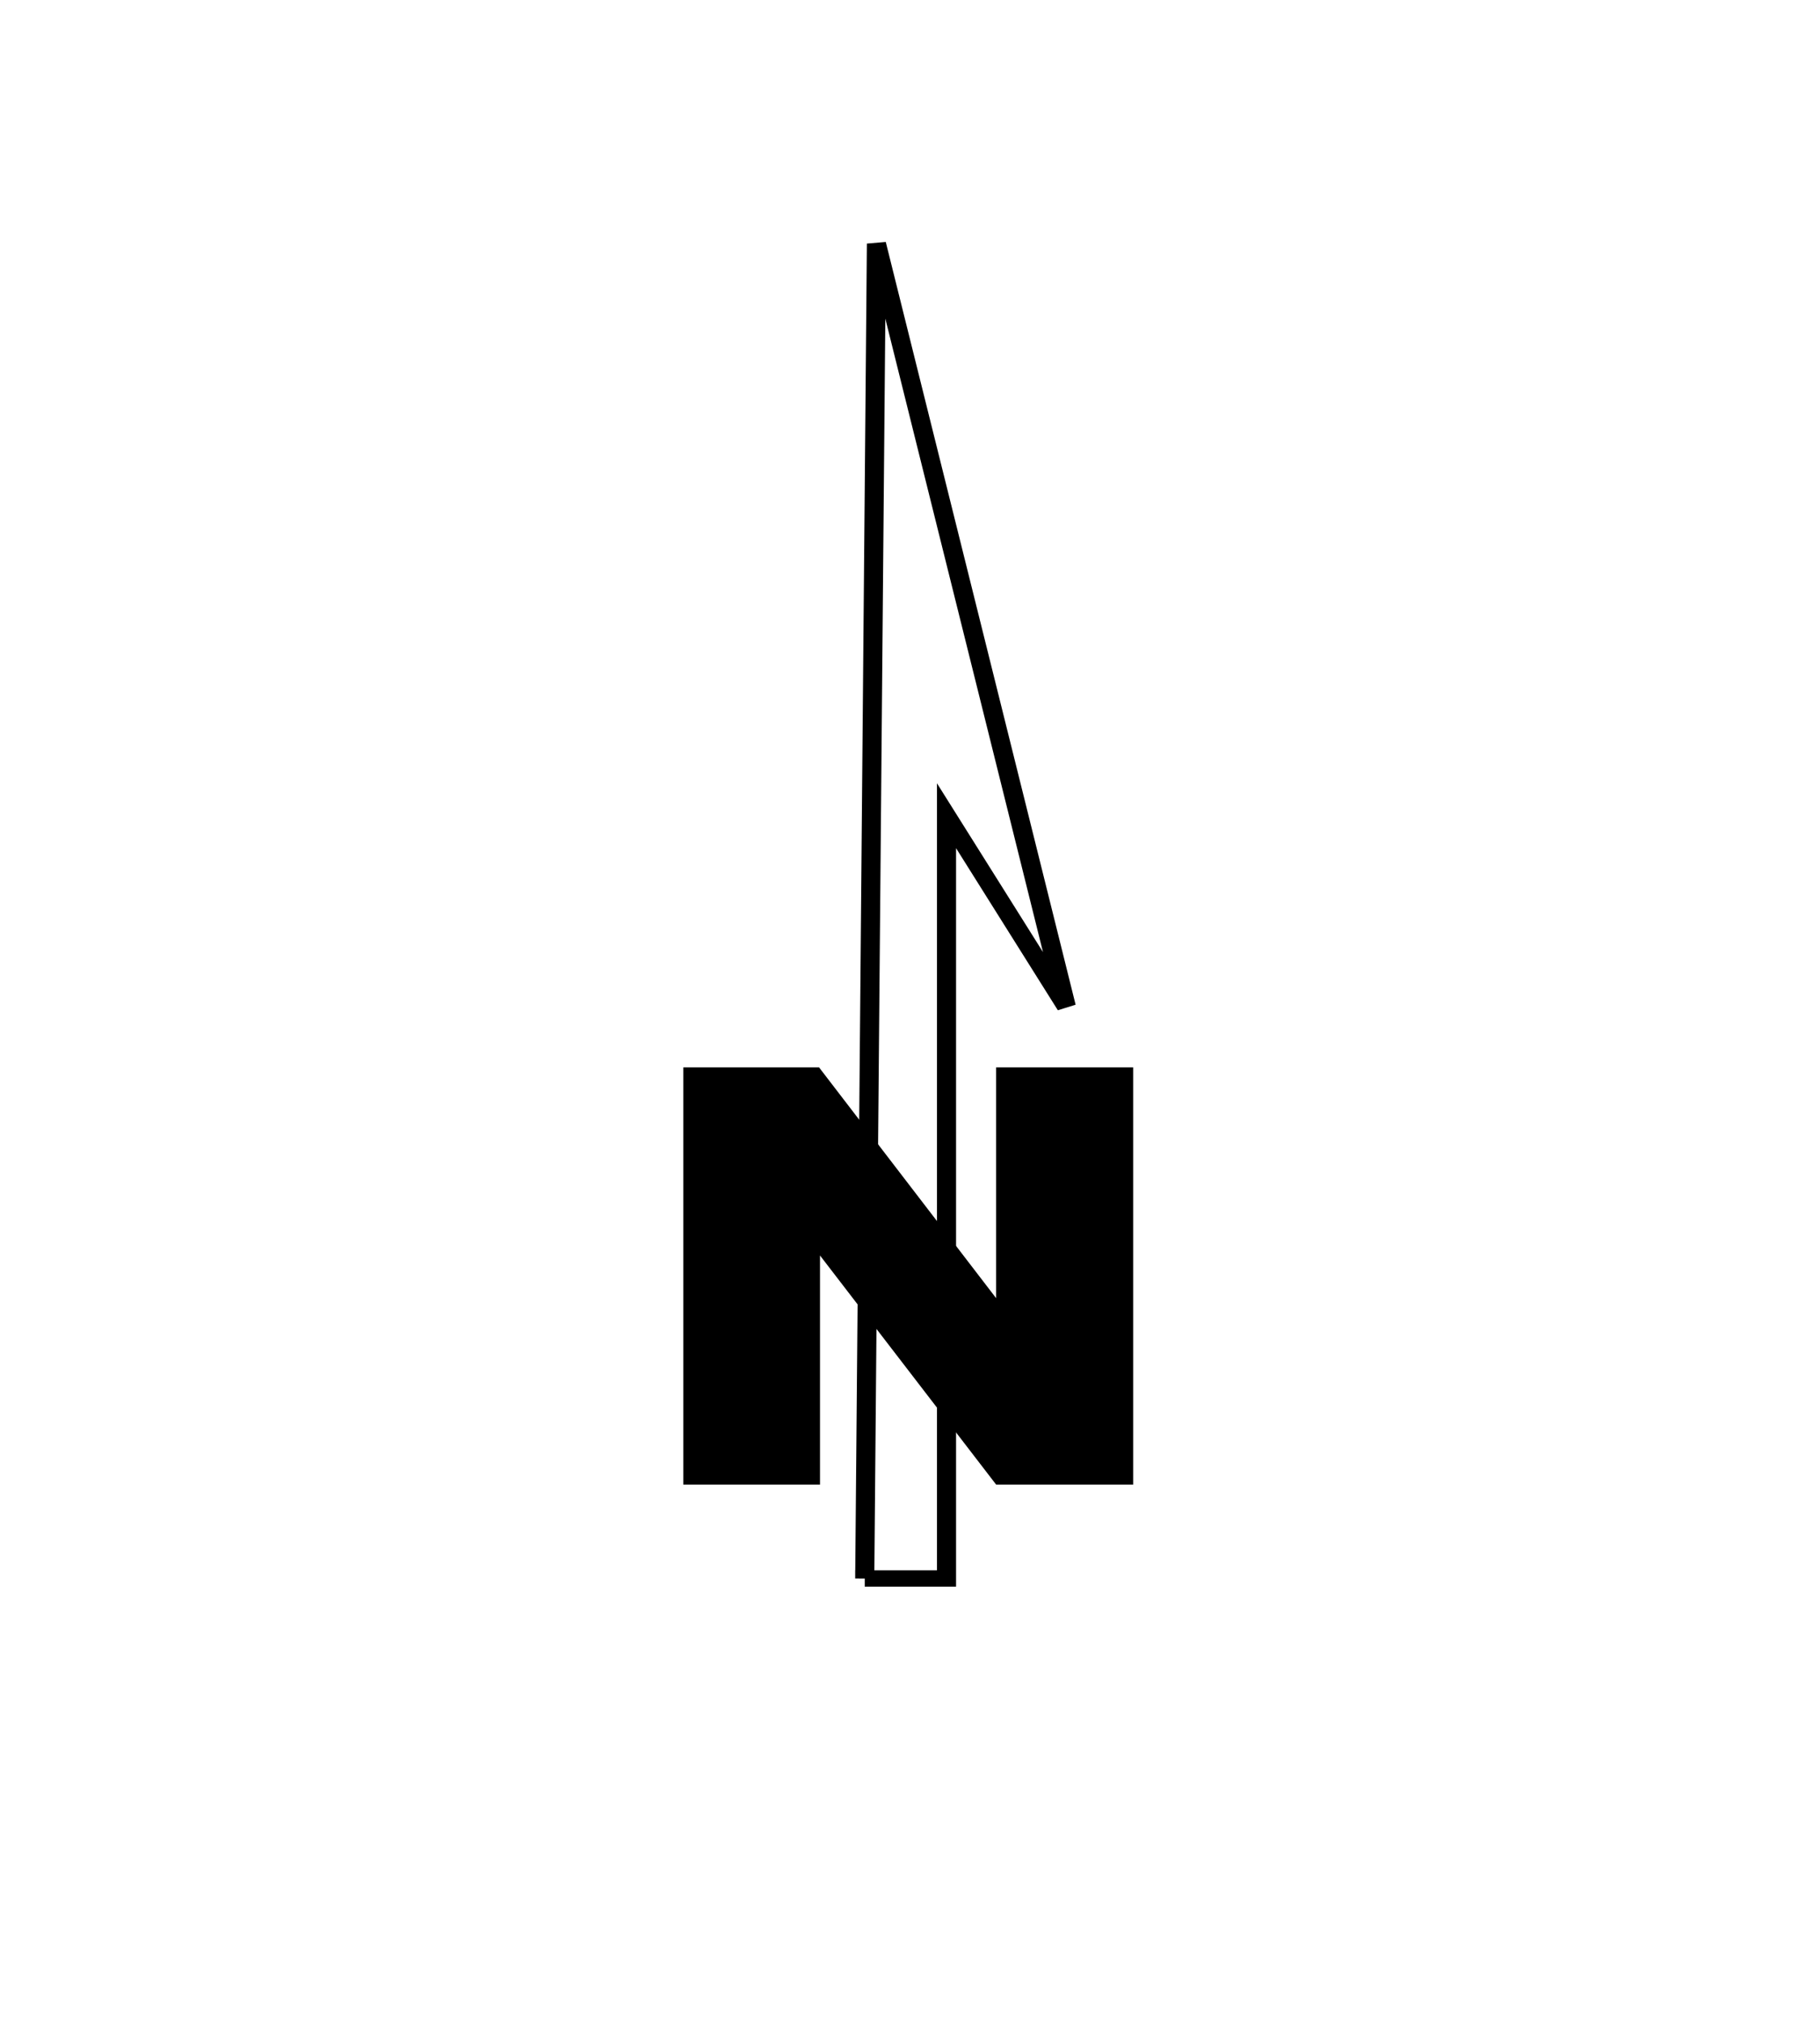
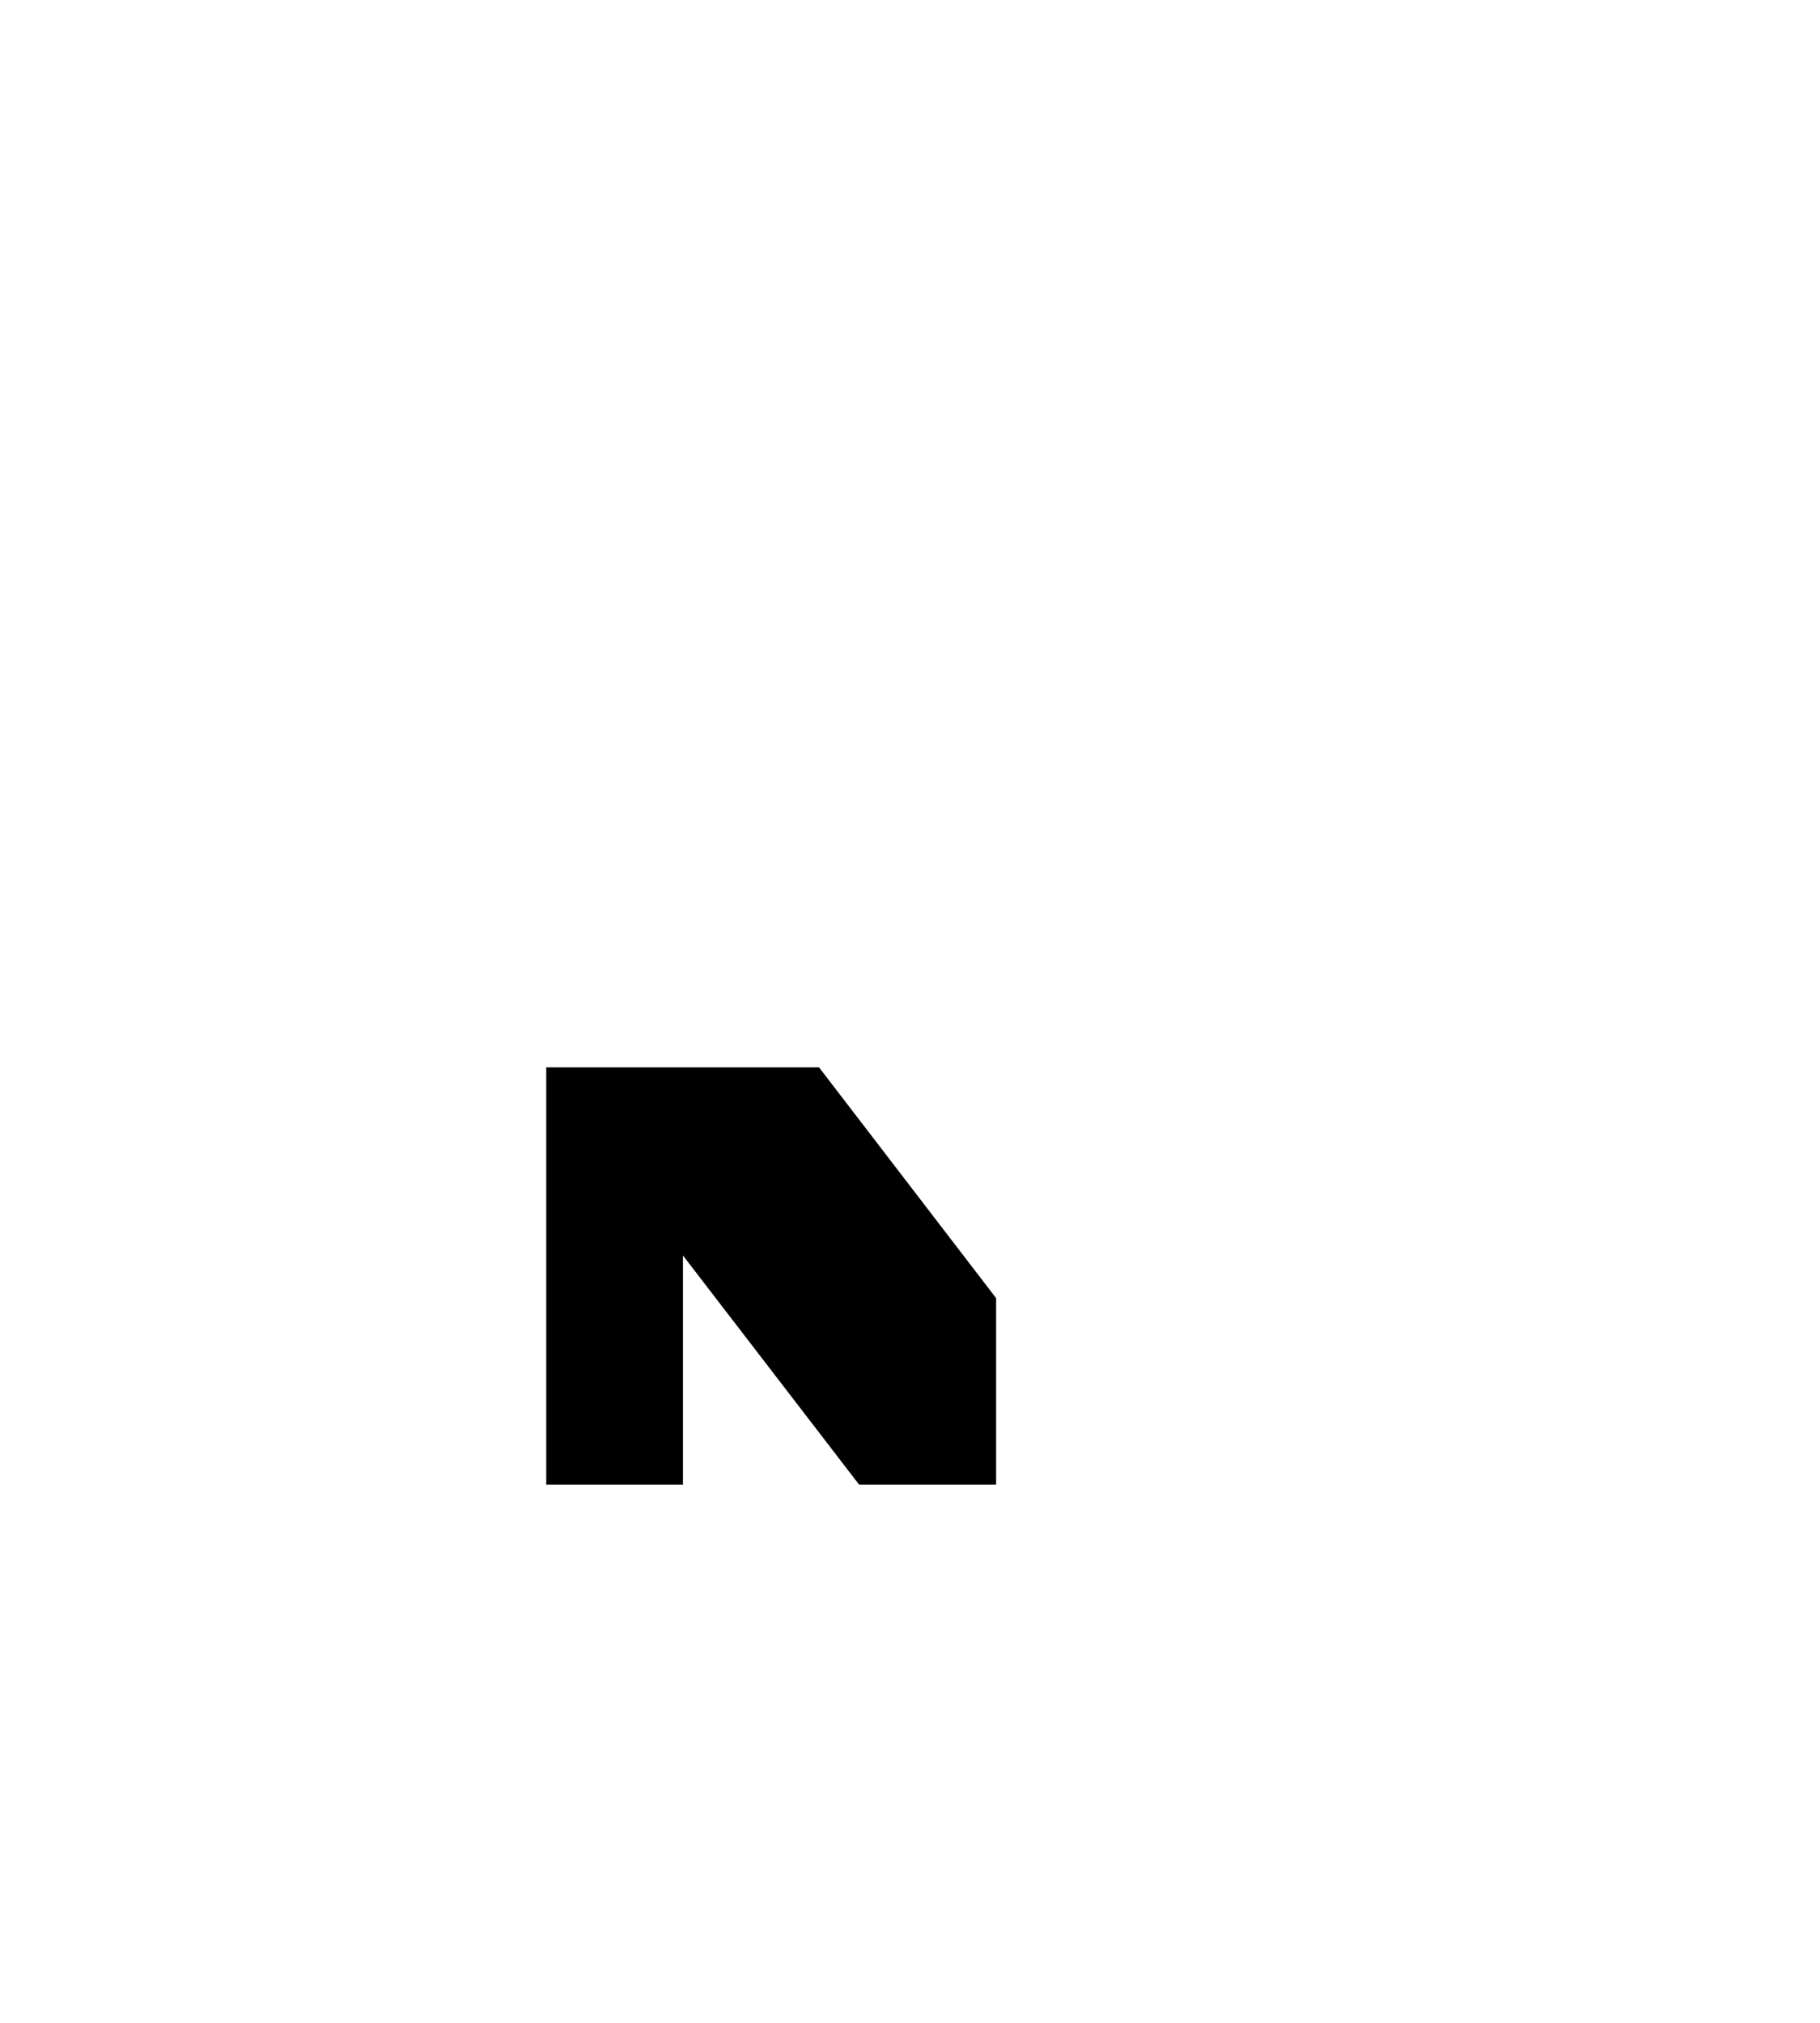
<svg xmlns="http://www.w3.org/2000/svg" version="1.0" viewBox="0 0 450 500">
  <title>North Arrow, Half Arrow Unfilled</title>
  <g transform="matrix(1.301,0,0,1.109,-52.596,-15.857)">
-     <path id="arrow" d="M204.77,366.12h15.54v-170.01l22.76,42.5-36.08-170.01-2.22,297.52z" stroke="black" stroke-width="3.63" fill="none" />
-     <path id="character_n" fill="black" d="M325.62,277.65h11.57l15.09,22.17v-22.17h11.68v40.08h-11.68l-15.01-22.01v22.01h-11.65v-40.08z" transform="matrix(2.23,0,0,2.32,-555.845,-391.946)" />
+     <path id="character_n" fill="black" d="M325.62,277.65h11.57l15.09,22.17v-22.17v40.08h-11.68l-15.01-22.01v22.01h-11.65v-40.08z" transform="matrix(2.23,0,0,2.32,-555.845,-391.946)" />
  </g>
</svg>